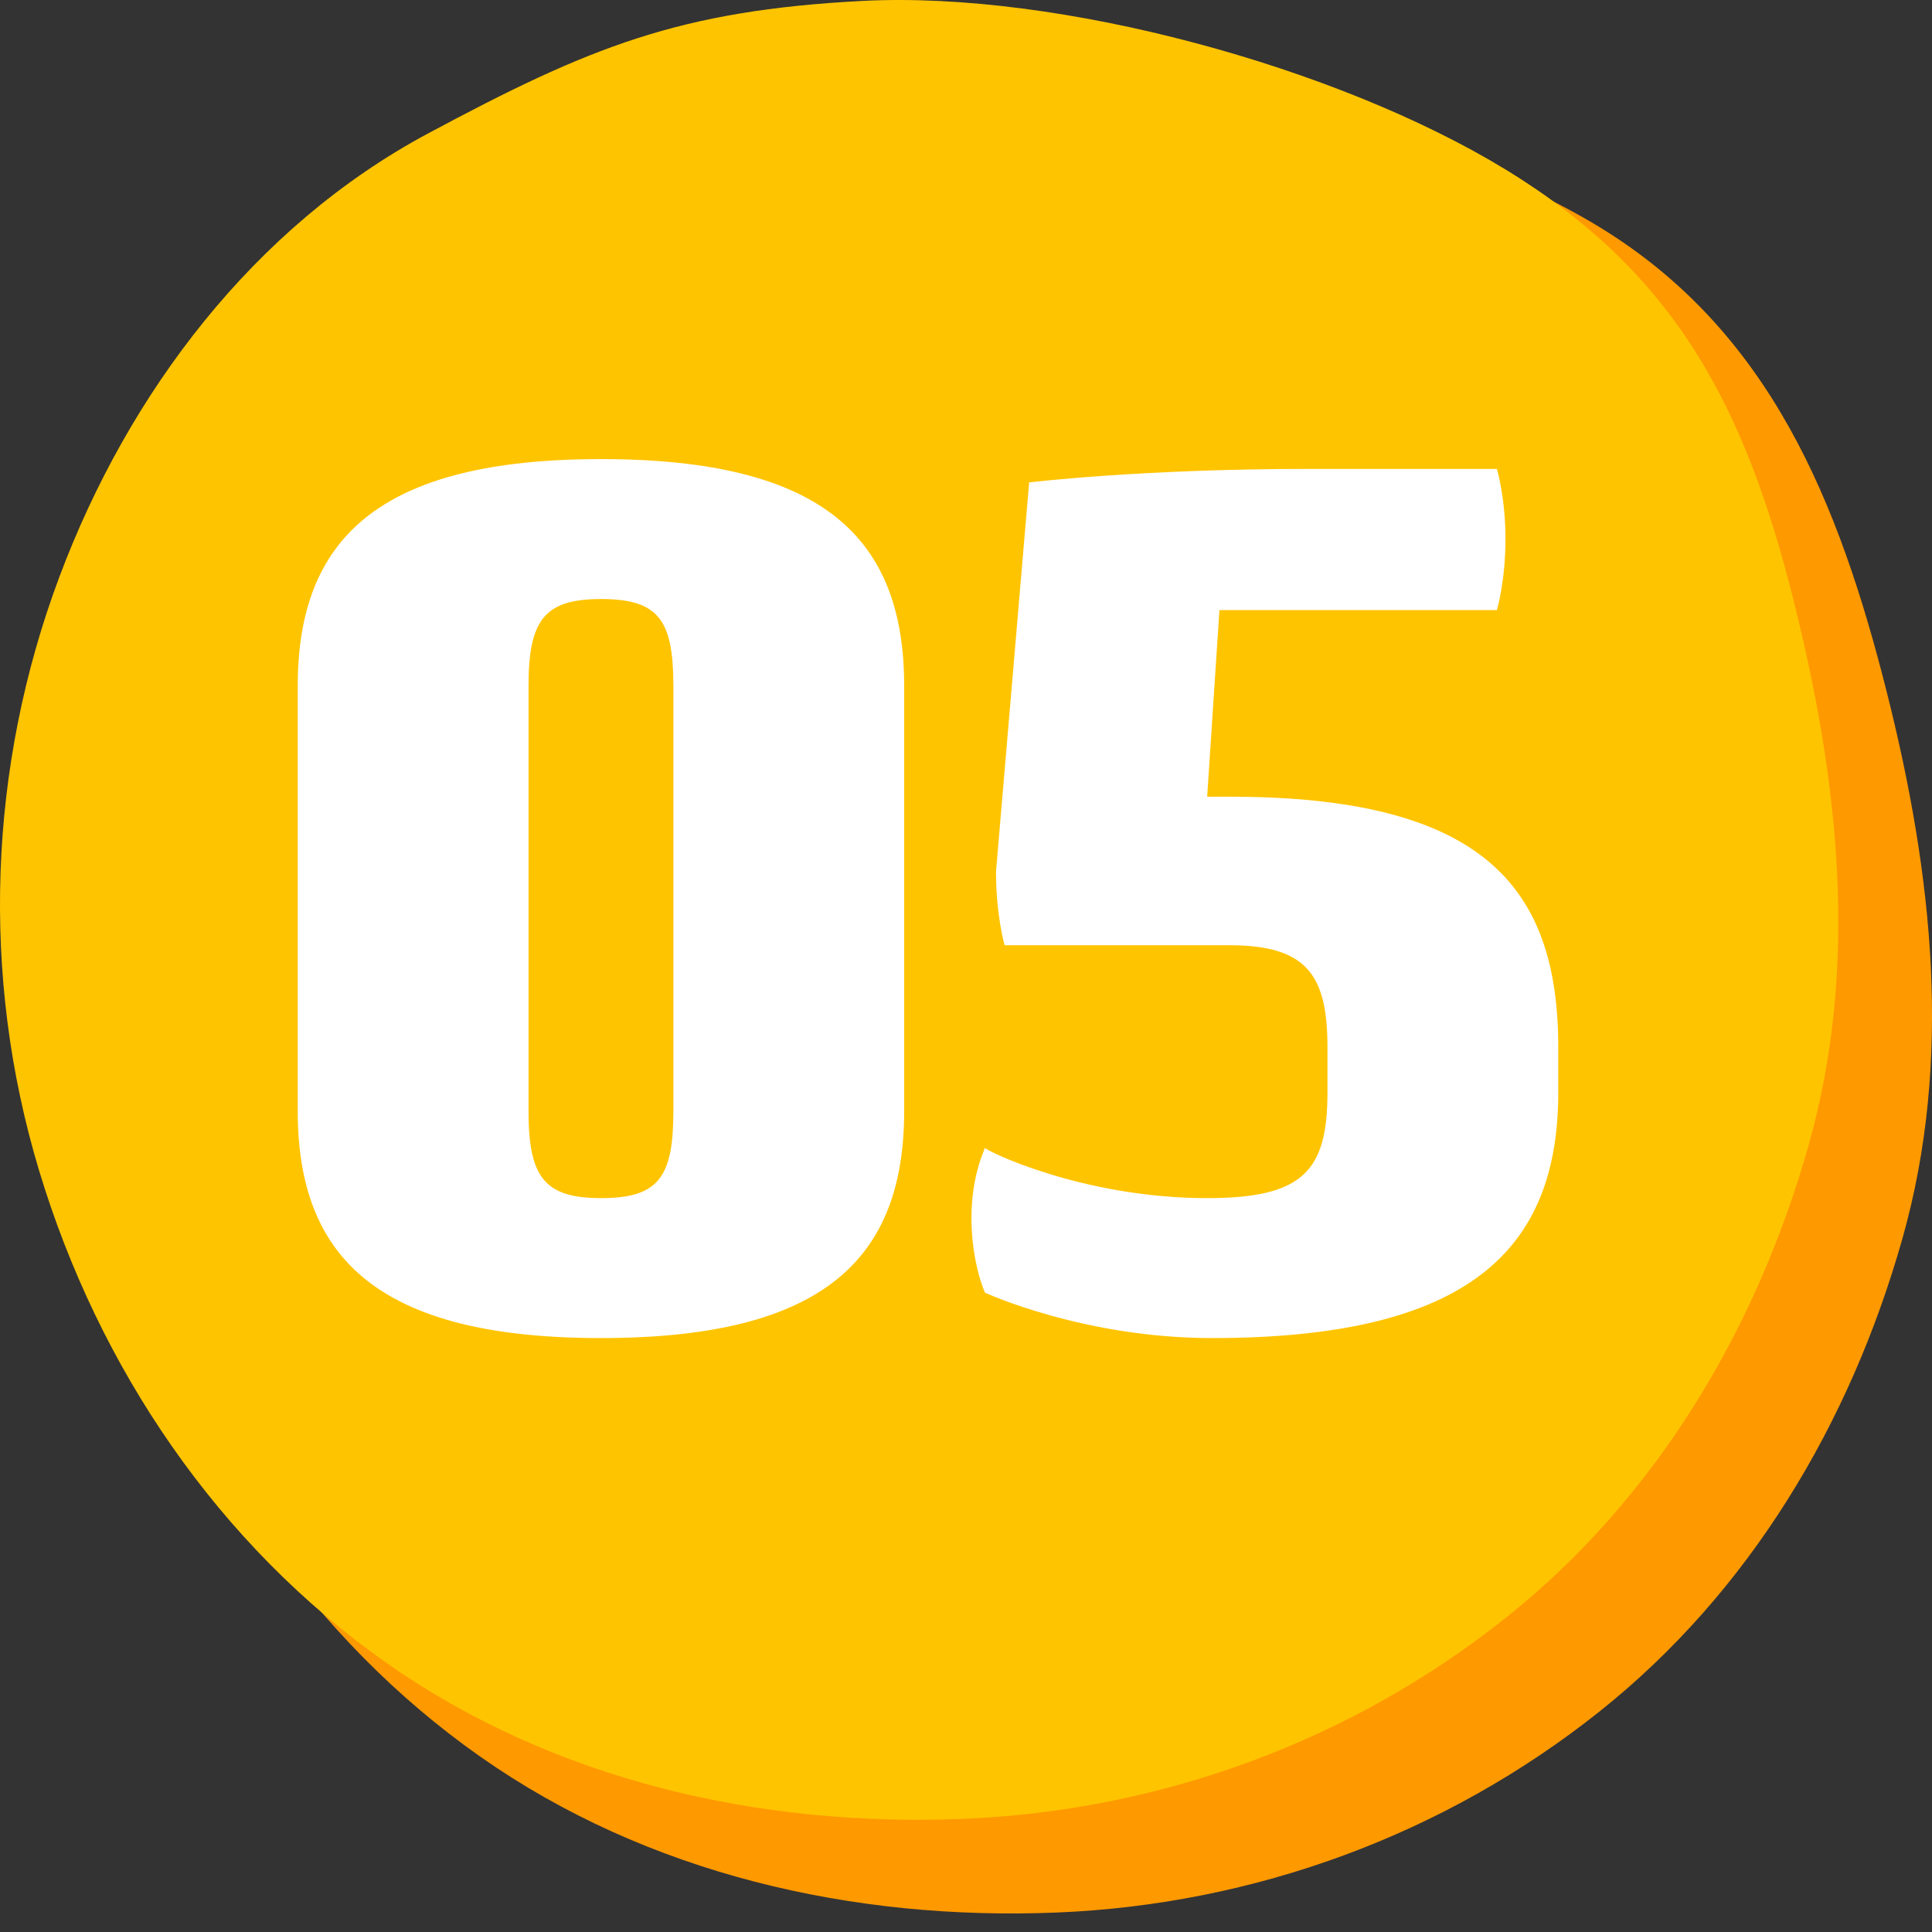
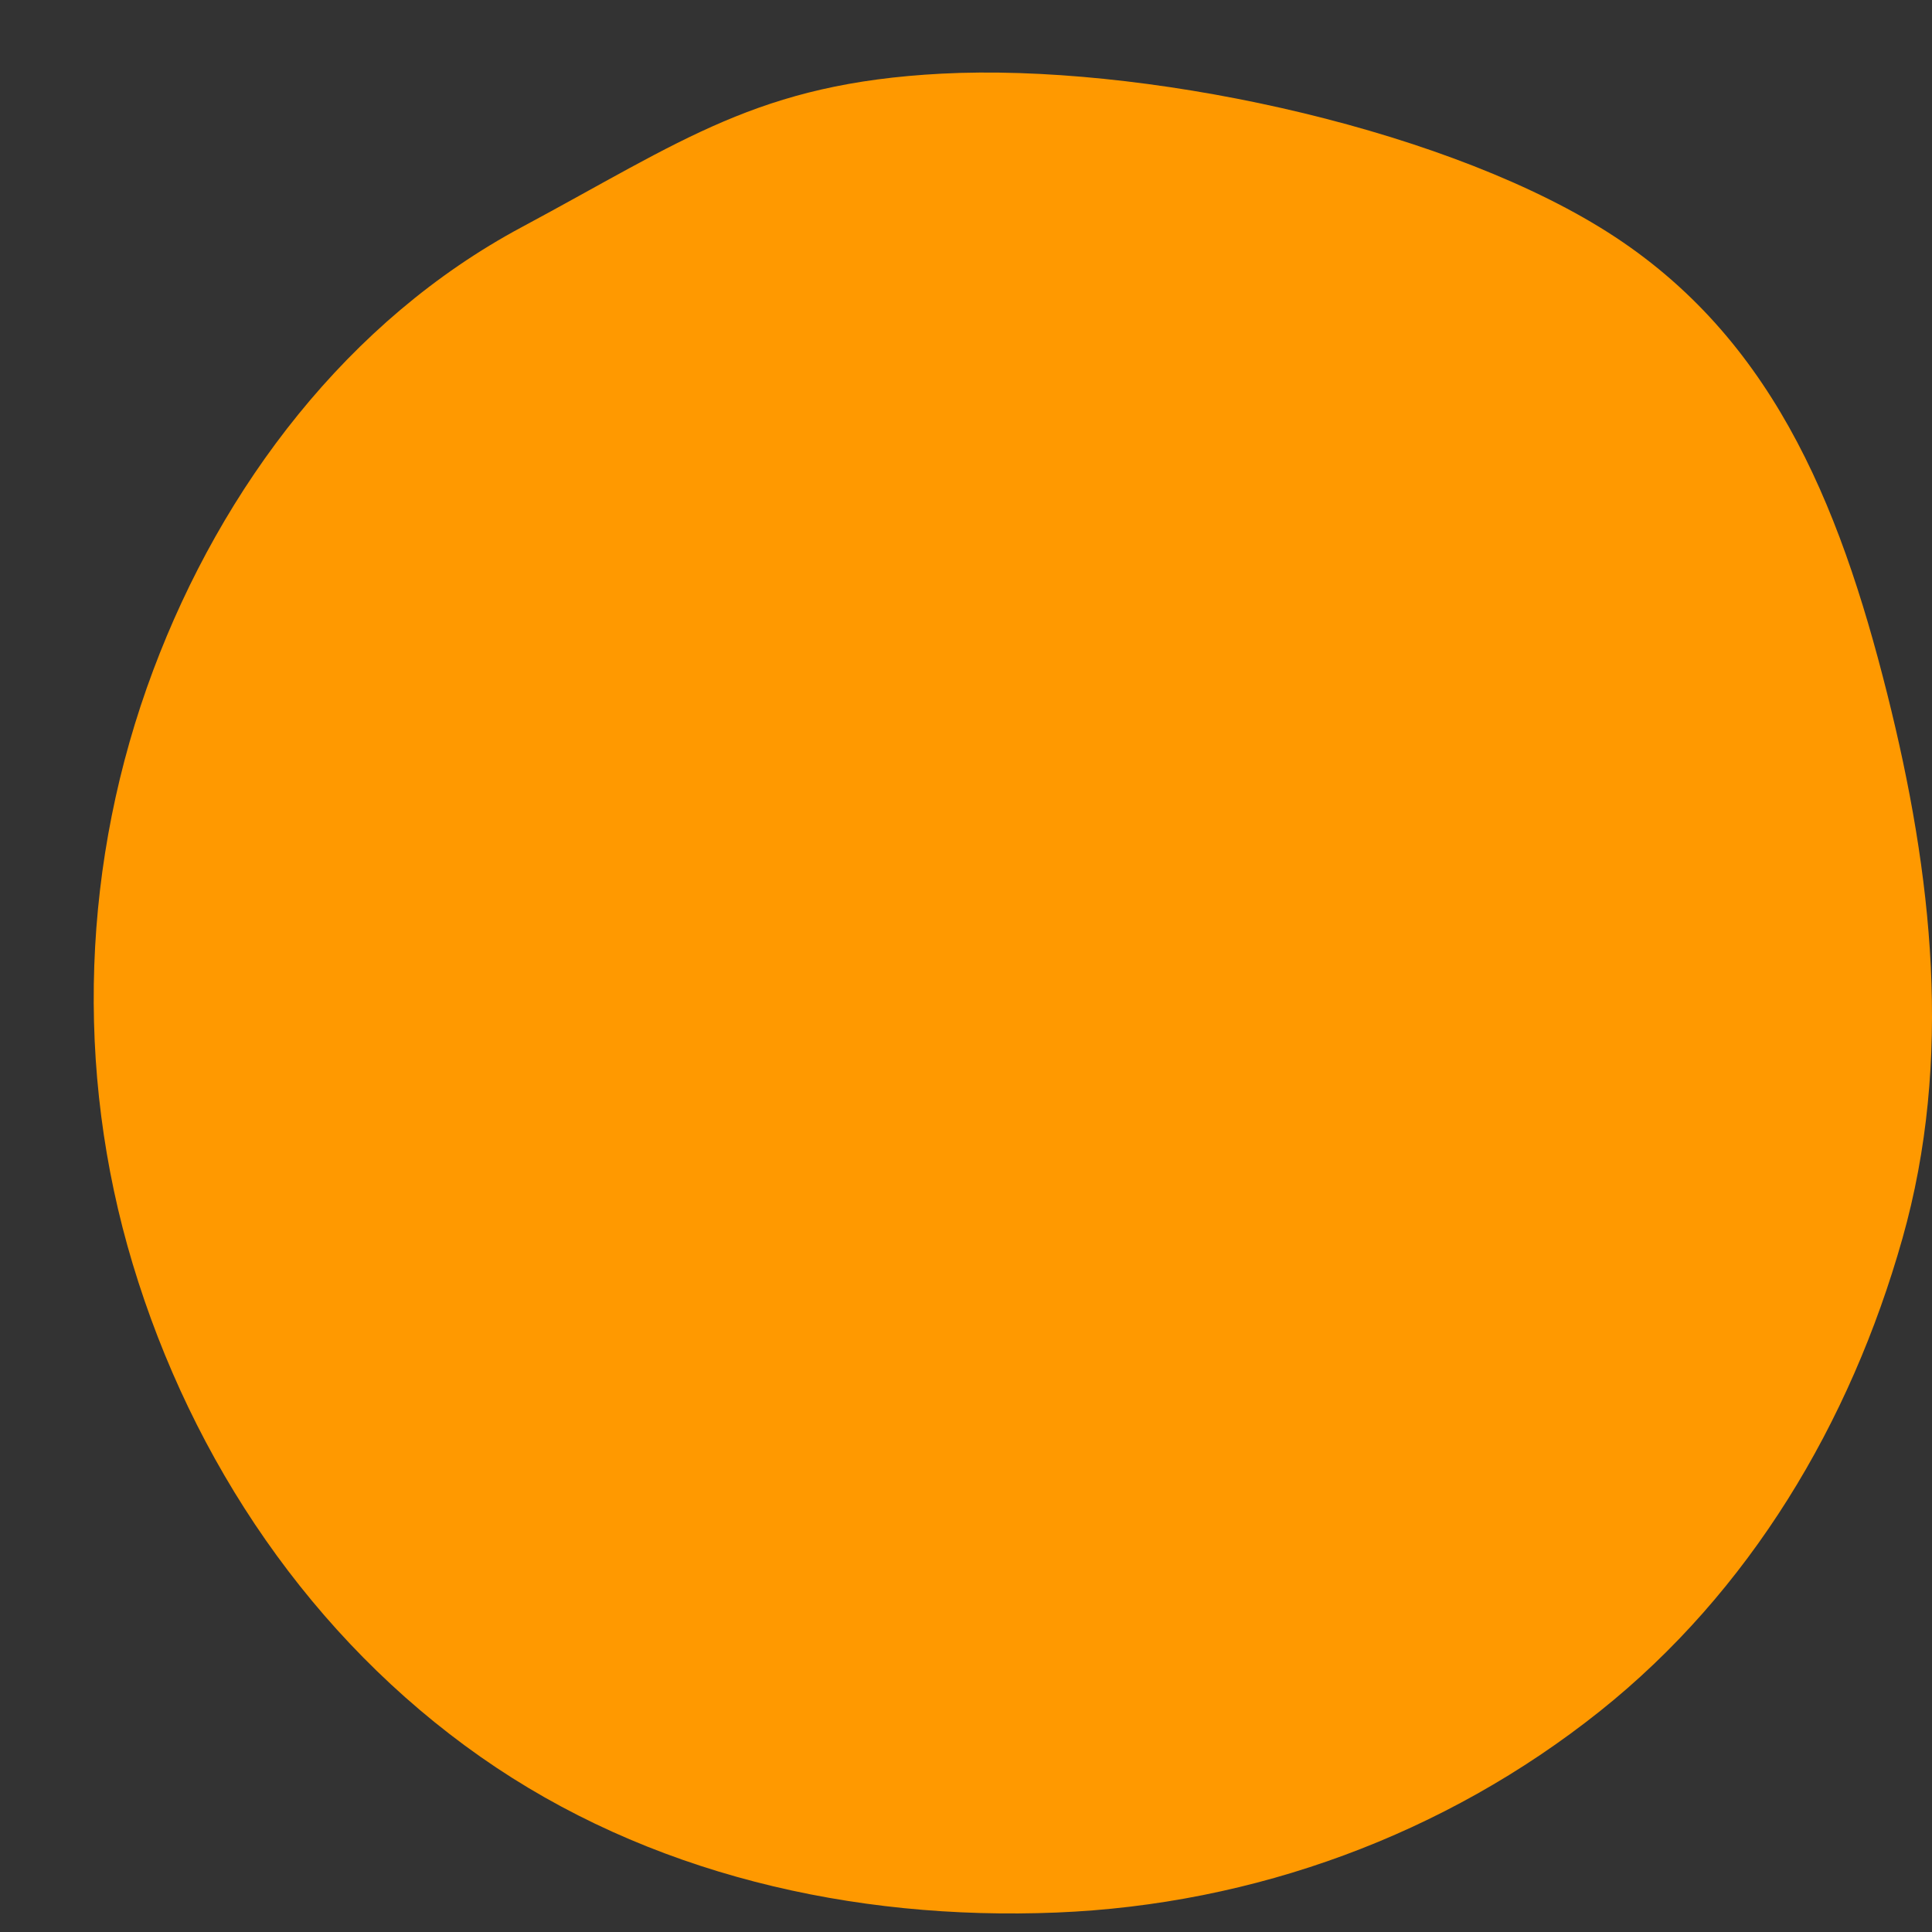
<svg xmlns="http://www.w3.org/2000/svg" width="96" height="96" viewBox="0 0 96 96" fill="none">
  <rect x="0" y="0" width="96" height="96" fill="#333333" stroke="none" />
  <path fill-rule="evenodd" clip-rule="evenodd" d="M46.783 3.66C56.574 3.149 71.126 6.178 79.491 11.292C87.931 16.451 91.365 24.884 93.775 34.477C96.028 43.451 97.046 52.64 94.53 61.543C91.939 70.715 86.945 79.094 79.491 85.034C71.8 91.162 62.329 94.634 52.503 95.033C42.378 95.444 32.168 93.115 23.873 87.293C15.492 81.409 9.548 72.61 6.594 62.804C3.686 53.146 4.071 42.746 7.614 33.302C11.049 24.144 17.294 15.912 25.915 11.292C33.946 6.988 37.683 4.134 46.783 3.66Z" fill="#FF9900" />
-   <path fill-rule="evenodd" clip-rule="evenodd" d="M42.845 0.046C52.637 -0.464 66.47 3.323 74.835 8.438C83.275 13.597 86.709 20.229 89.119 29.822C91.372 38.795 92.389 47.984 89.874 56.888C87.283 66.059 82.289 74.439 74.835 80.378C67.144 86.507 57.673 89.979 47.847 90.378C37.721 90.789 27.511 88.46 19.217 82.638C10.835 76.754 4.891 67.955 1.938 58.149C-0.971 48.491 -0.585 38.091 2.957 28.647C6.392 19.489 12.638 11.257 21.259 6.637C29.29 2.333 33.746 0.521 42.845 0.046Z" fill="#FFC400" />
-   <path d="M14.794 55.203V34.097C14.794 26.777 18.82 22.812 29.861 22.812C40.963 22.812 44.928 26.777 44.928 34.097V55.203C44.928 62.523 40.963 66.488 29.861 66.488C18.82 66.488 14.794 62.523 14.794 55.203ZM26.262 34.097V55.203C26.262 58.497 27.055 59.534 29.861 59.534C32.728 59.534 33.46 58.497 33.46 55.203V34.097C33.46 30.803 32.728 29.766 29.861 29.766C27.055 29.766 26.262 30.803 26.262 34.097ZM60.593 30.315L59.983 39.587H61.081C73.586 39.587 77.429 43.979 77.429 52.031V54.288C77.429 62.157 72.915 66.488 60.227 66.488C53.822 66.488 48.942 64.231 48.942 64.231C48.942 64.231 48.271 62.767 48.271 60.51C48.271 58.375 48.942 57.094 48.942 57.033C48.942 57.155 53.761 59.534 59.983 59.534C64.741 59.534 65.961 58.192 65.961 54.288V52.031C65.961 48.432 64.924 46.968 61.081 46.968H49.918C49.918 46.968 49.491 45.504 49.491 43.308L51.138 23.971C51.138 23.971 56.689 23.3 64.985 23.3H74.379C74.379 23.3 74.806 24.703 74.806 26.777C74.806 28.912 74.379 30.315 74.379 30.315H60.593Z" fill="white" />
</svg>